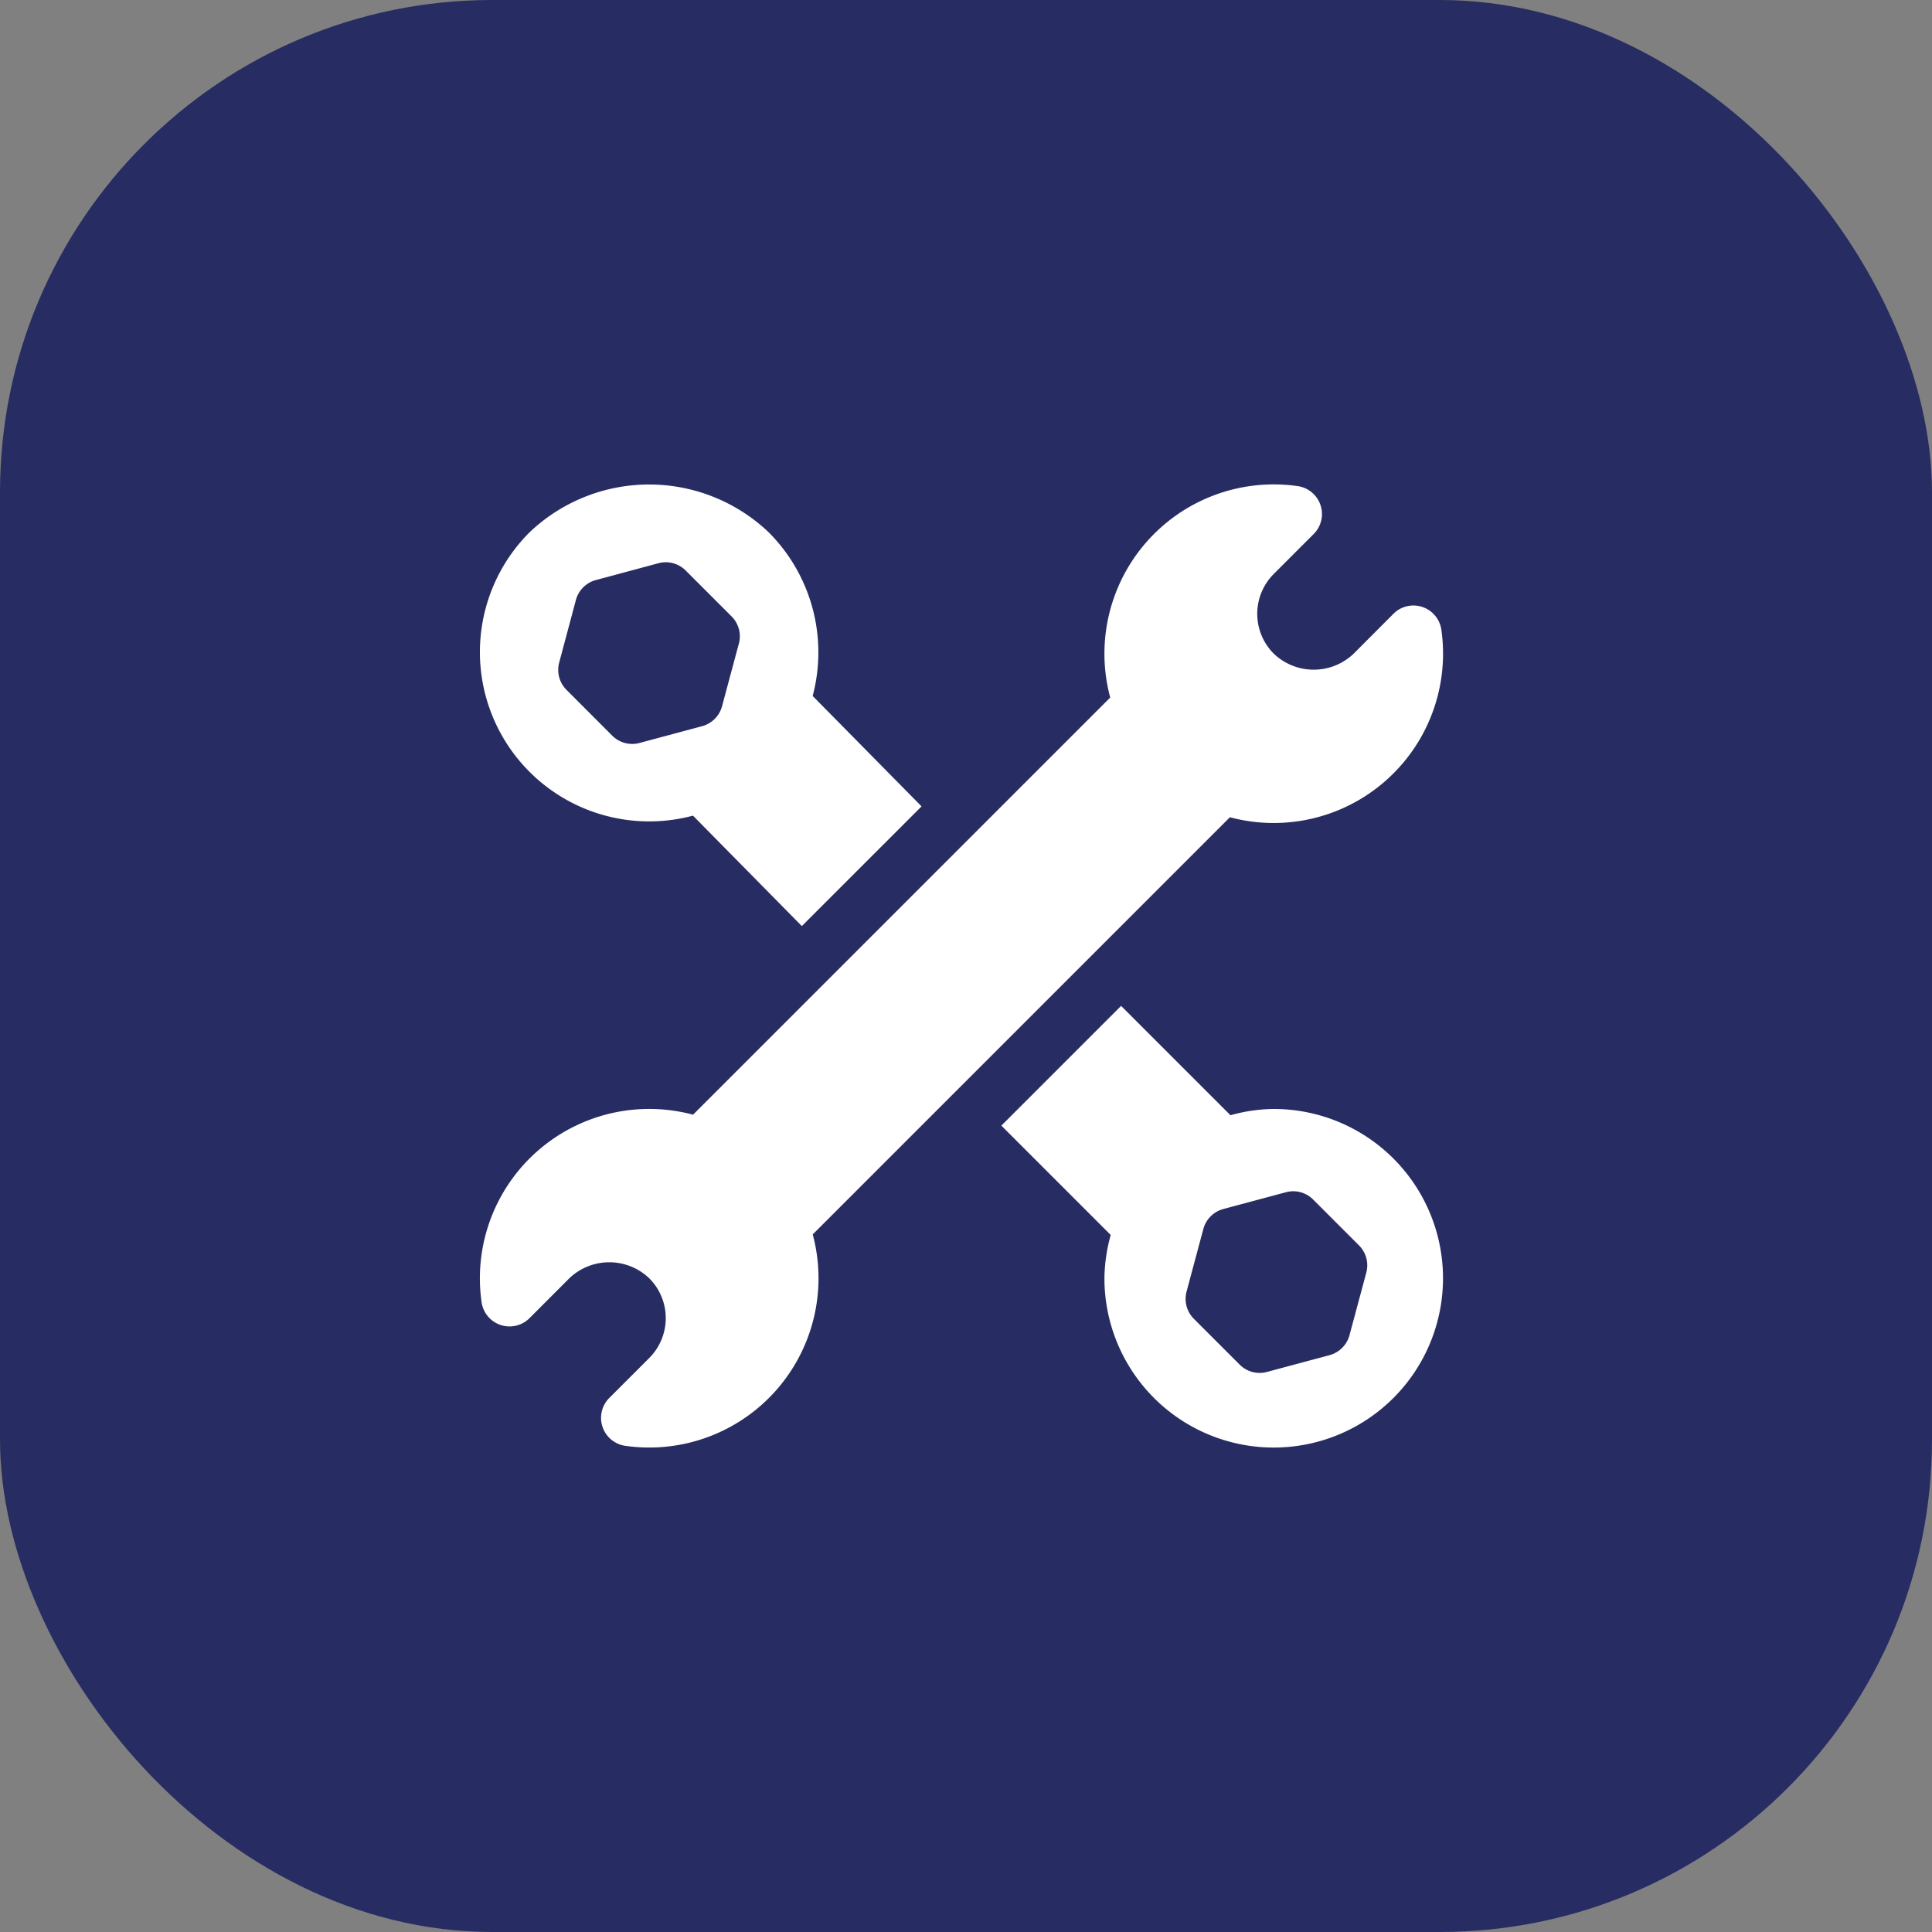
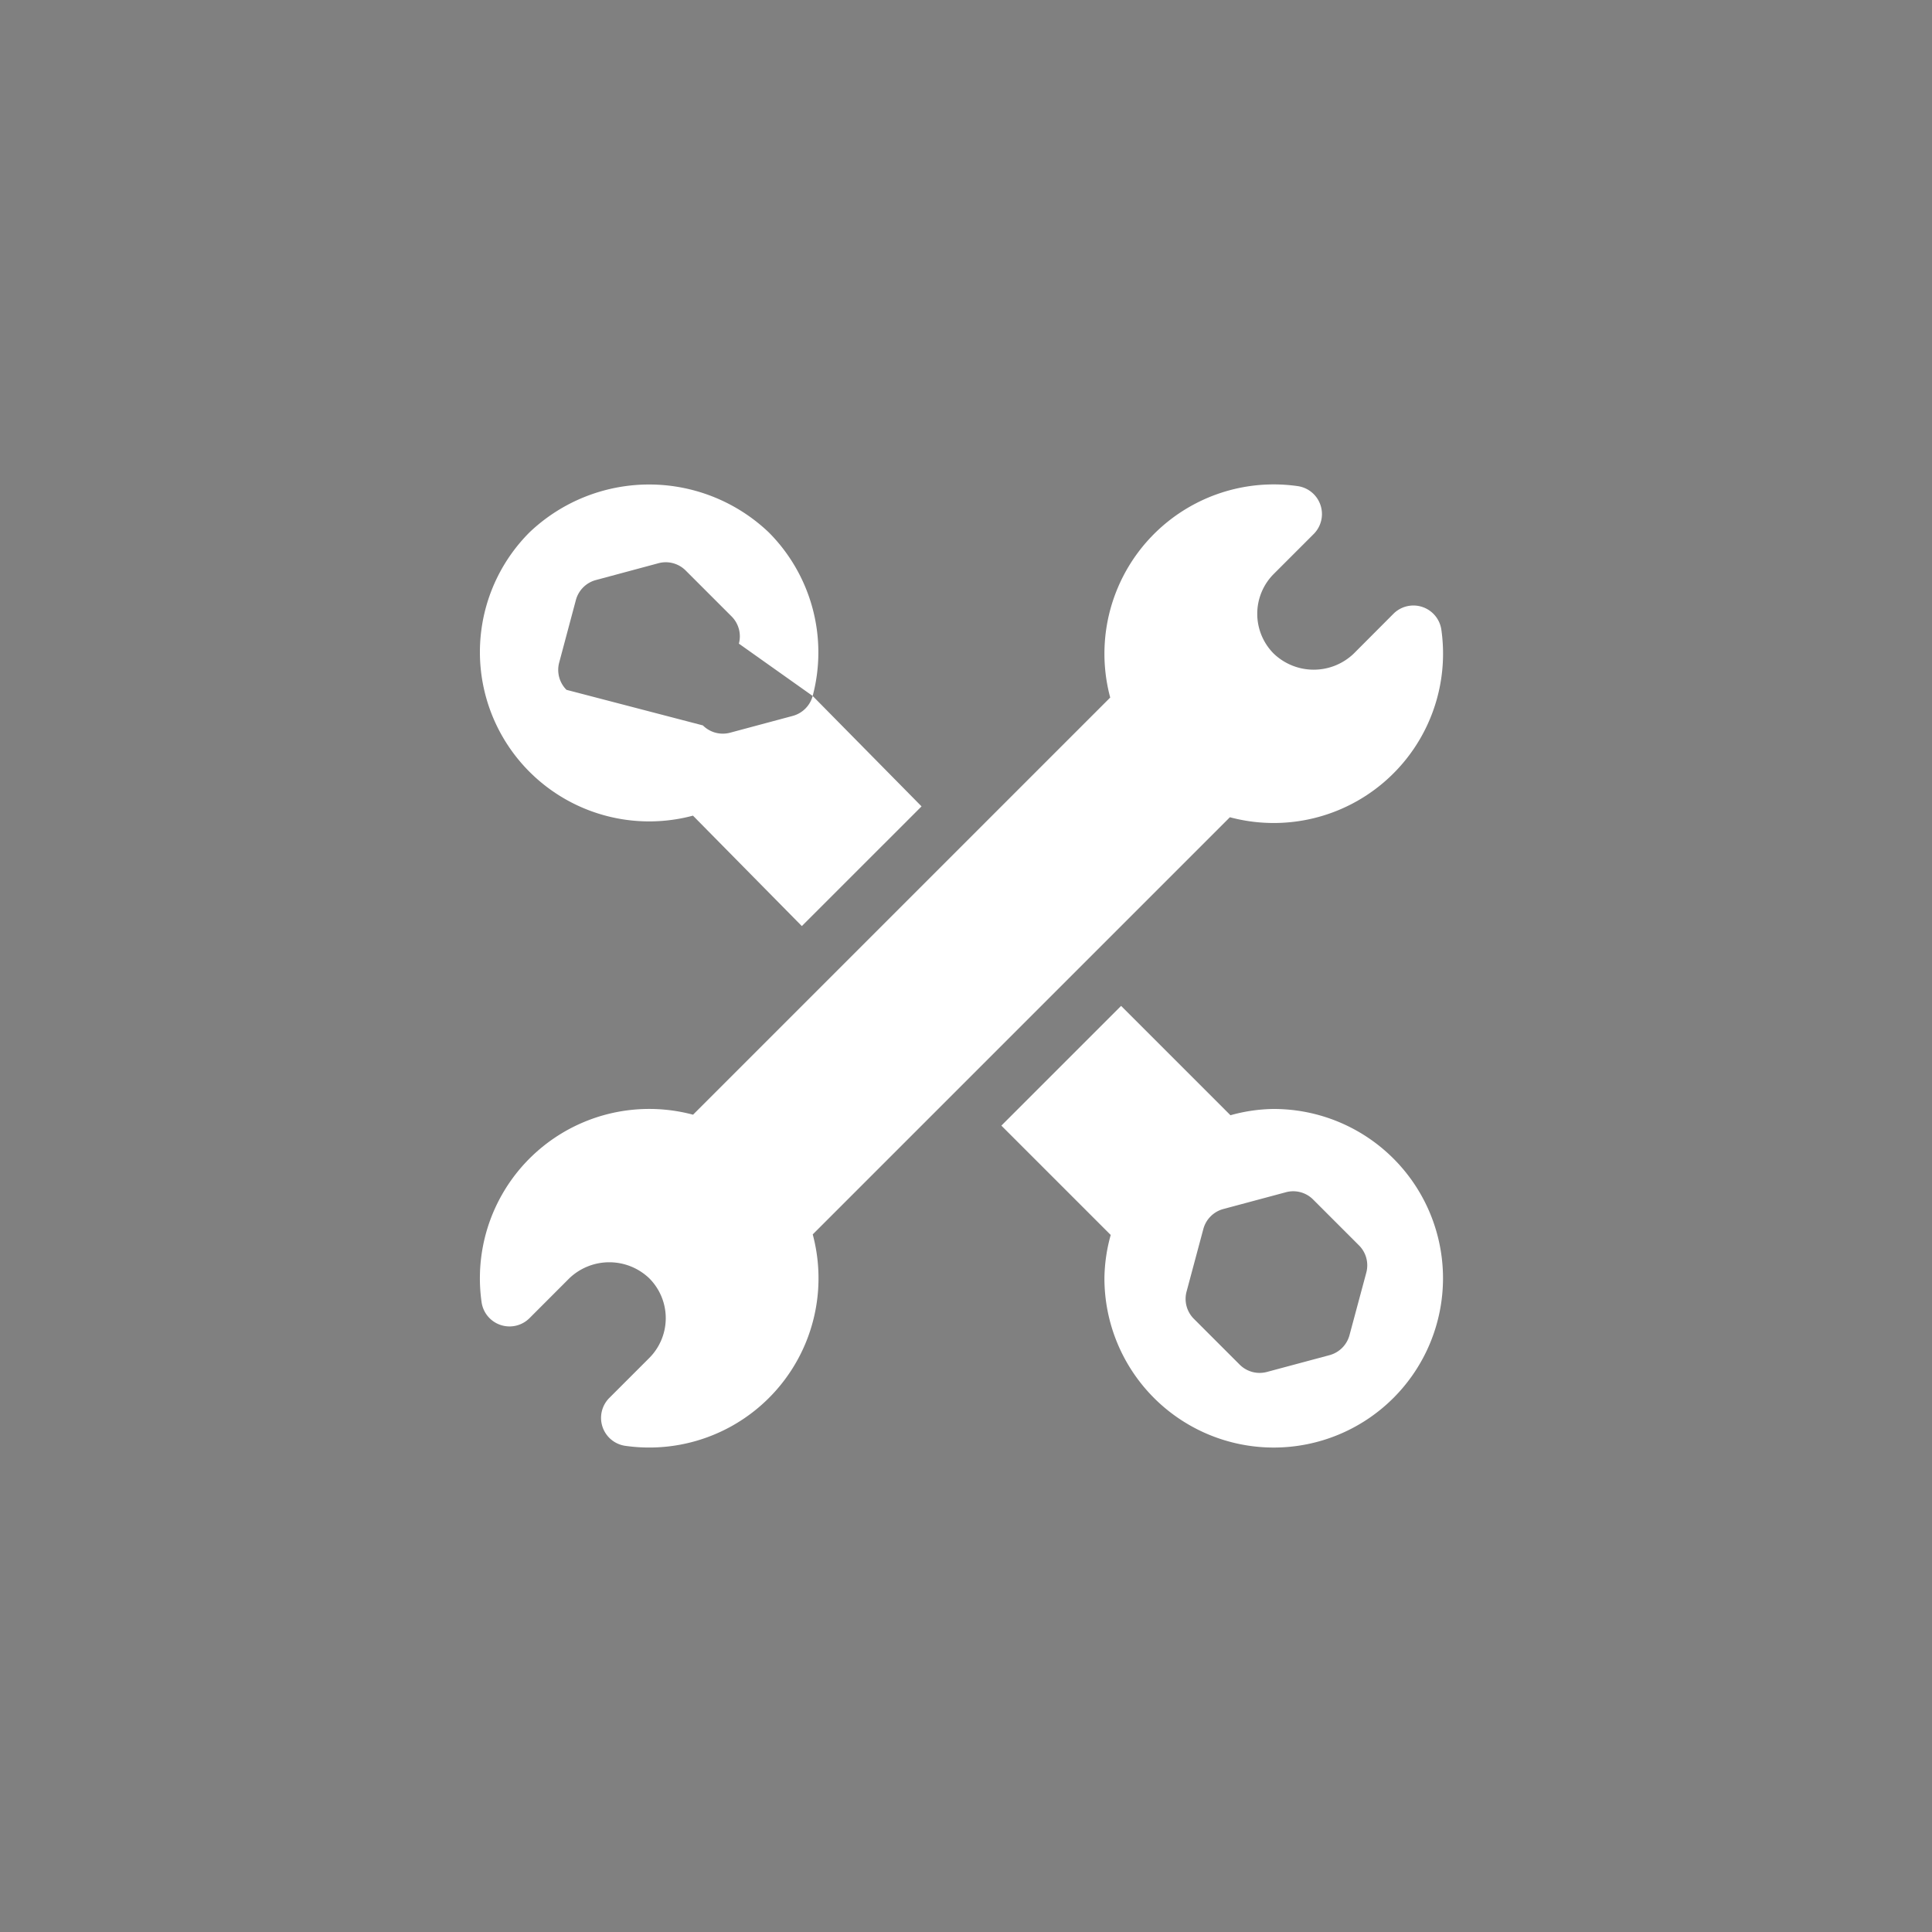
<svg xmlns="http://www.w3.org/2000/svg" width="157" height="157" viewBox="0 0 157 157">
  <rect x="0" y="0" width="157" height="157" fill="#808080" stroke="none" />
  <g id="Raggruppa_68" data-name="Raggruppa 68" transform="translate(-1412 -1260)">
-     <rect id="Rettangolo_44" data-name="Rettangolo 44" width="157" height="157" rx="40" transform="translate(1412 1260)" fill="#272d62" />
    <g id="wrench_2_" data-name="wrench (2)" transform="translate(1451 1299.368)">
      <g id="Raggruppa_42" data-name="Raggruppa 42" transform="translate(0 0)">
        <g id="Raggruppa_41" data-name="Raggruppa 41" transform="translate(0)">
          <path id="Tracciato_3363" data-name="Tracciato 3363" d="M78.129,11.81a2.294,2.294,0,0,0-3.892-1.3L71,13.756a4.7,4.7,0,0,1-6.487,0,4.581,4.581,0,0,1,0-6.485l3.242-3.242a2.294,2.294,0,0,0-1.3-3.892A13.757,13.757,0,0,0,51.219,17.318l-33.9,33.9,0,0A13.762,13.762,0,0,0,.135,66.453a2.294,2.294,0,0,0,3.892,1.3l3.242-3.245a4.7,4.7,0,0,1,6.487,0,4.581,4.581,0,0,1,0,6.485l-3.242,3.242a2.294,2.294,0,0,0,1.3,3.892A13.757,13.757,0,0,0,27.045,60.945l33.9-33.9,0,0A13.762,13.762,0,0,0,78.129,11.81Z" transform="translate(0 -0.002)" fill="#fff" />
        </g>
      </g>
      <g id="Raggruppa_44" data-name="Raggruppa 44" transform="translate(42.374 42.374)">
        <g id="Raggruppa_43" data-name="Raggruppa 43">
          <path id="Tracciato_3364" data-name="Tracciato 3364" d="M299.343,285.584a13.538,13.538,0,0,0-3.515.511l-8.887-8.886-9.73,9.729,8.886,8.886a13.566,13.566,0,0,0-.511,3.518,13.757,13.757,0,1,0,13.757-13.757Zm7.524,13.3L305.5,303.97a2.3,2.3,0,0,1-1.621,1.621l-5.087,1.364a2.291,2.291,0,0,1-2.214-.593l-3.724-3.724a2.29,2.29,0,0,1-.593-2.214l1.364-5.087a2.3,2.3,0,0,1,1.621-1.621l5.087-1.364a2.278,2.278,0,0,1,2.214.593l3.724,3.724A2.29,2.29,0,0,1,306.867,298.883Z" transform="translate(-277.211 -277.209)" fill="#fff" />
        </g>
      </g>
      <g id="Raggruppa_46" data-name="Raggruppa 46" transform="translate(0 0)">
        <g id="Raggruppa_45" data-name="Raggruppa 45" transform="translate(0)">
-           <path id="Tracciato_3365" data-name="Tracciato 3365" d="M27.041,17.188A13.811,13.811,0,0,0,23.479,3.9a14.093,14.093,0,0,0-19.456,0A13.759,13.759,0,0,0,17.314,26.914l8.847,8.974,9.728-9.727Zm-6-4.252-1.364,5.087a2.3,2.3,0,0,1-1.621,1.621l-5.087,1.364a2.291,2.291,0,0,1-2.214-.593L7.035,16.69a2.29,2.29,0,0,1-.593-2.214L7.8,9.389A2.3,2.3,0,0,1,9.426,7.768L14.513,6.4A2.285,2.285,0,0,1,16.728,7l3.724,3.724A2.29,2.29,0,0,1,21.045,12.936Z" transform="translate(-0.001 0)" fill="#fff" />
+           <path id="Tracciato_3365" data-name="Tracciato 3365" d="M27.041,17.188A13.811,13.811,0,0,0,23.479,3.9a14.093,14.093,0,0,0-19.456,0A13.759,13.759,0,0,0,17.314,26.914l8.847,8.974,9.728-9.727Za2.3,2.3,0,0,1-1.621,1.621l-5.087,1.364a2.291,2.291,0,0,1-2.214-.593L7.035,16.69a2.29,2.29,0,0,1-.593-2.214L7.8,9.389A2.3,2.3,0,0,1,9.426,7.768L14.513,6.4A2.285,2.285,0,0,1,16.728,7l3.724,3.724A2.29,2.29,0,0,1,21.045,12.936Z" transform="translate(-0.001 0)" fill="#fff" />
        </g>
      </g>
    </g>
  </g>
</svg>